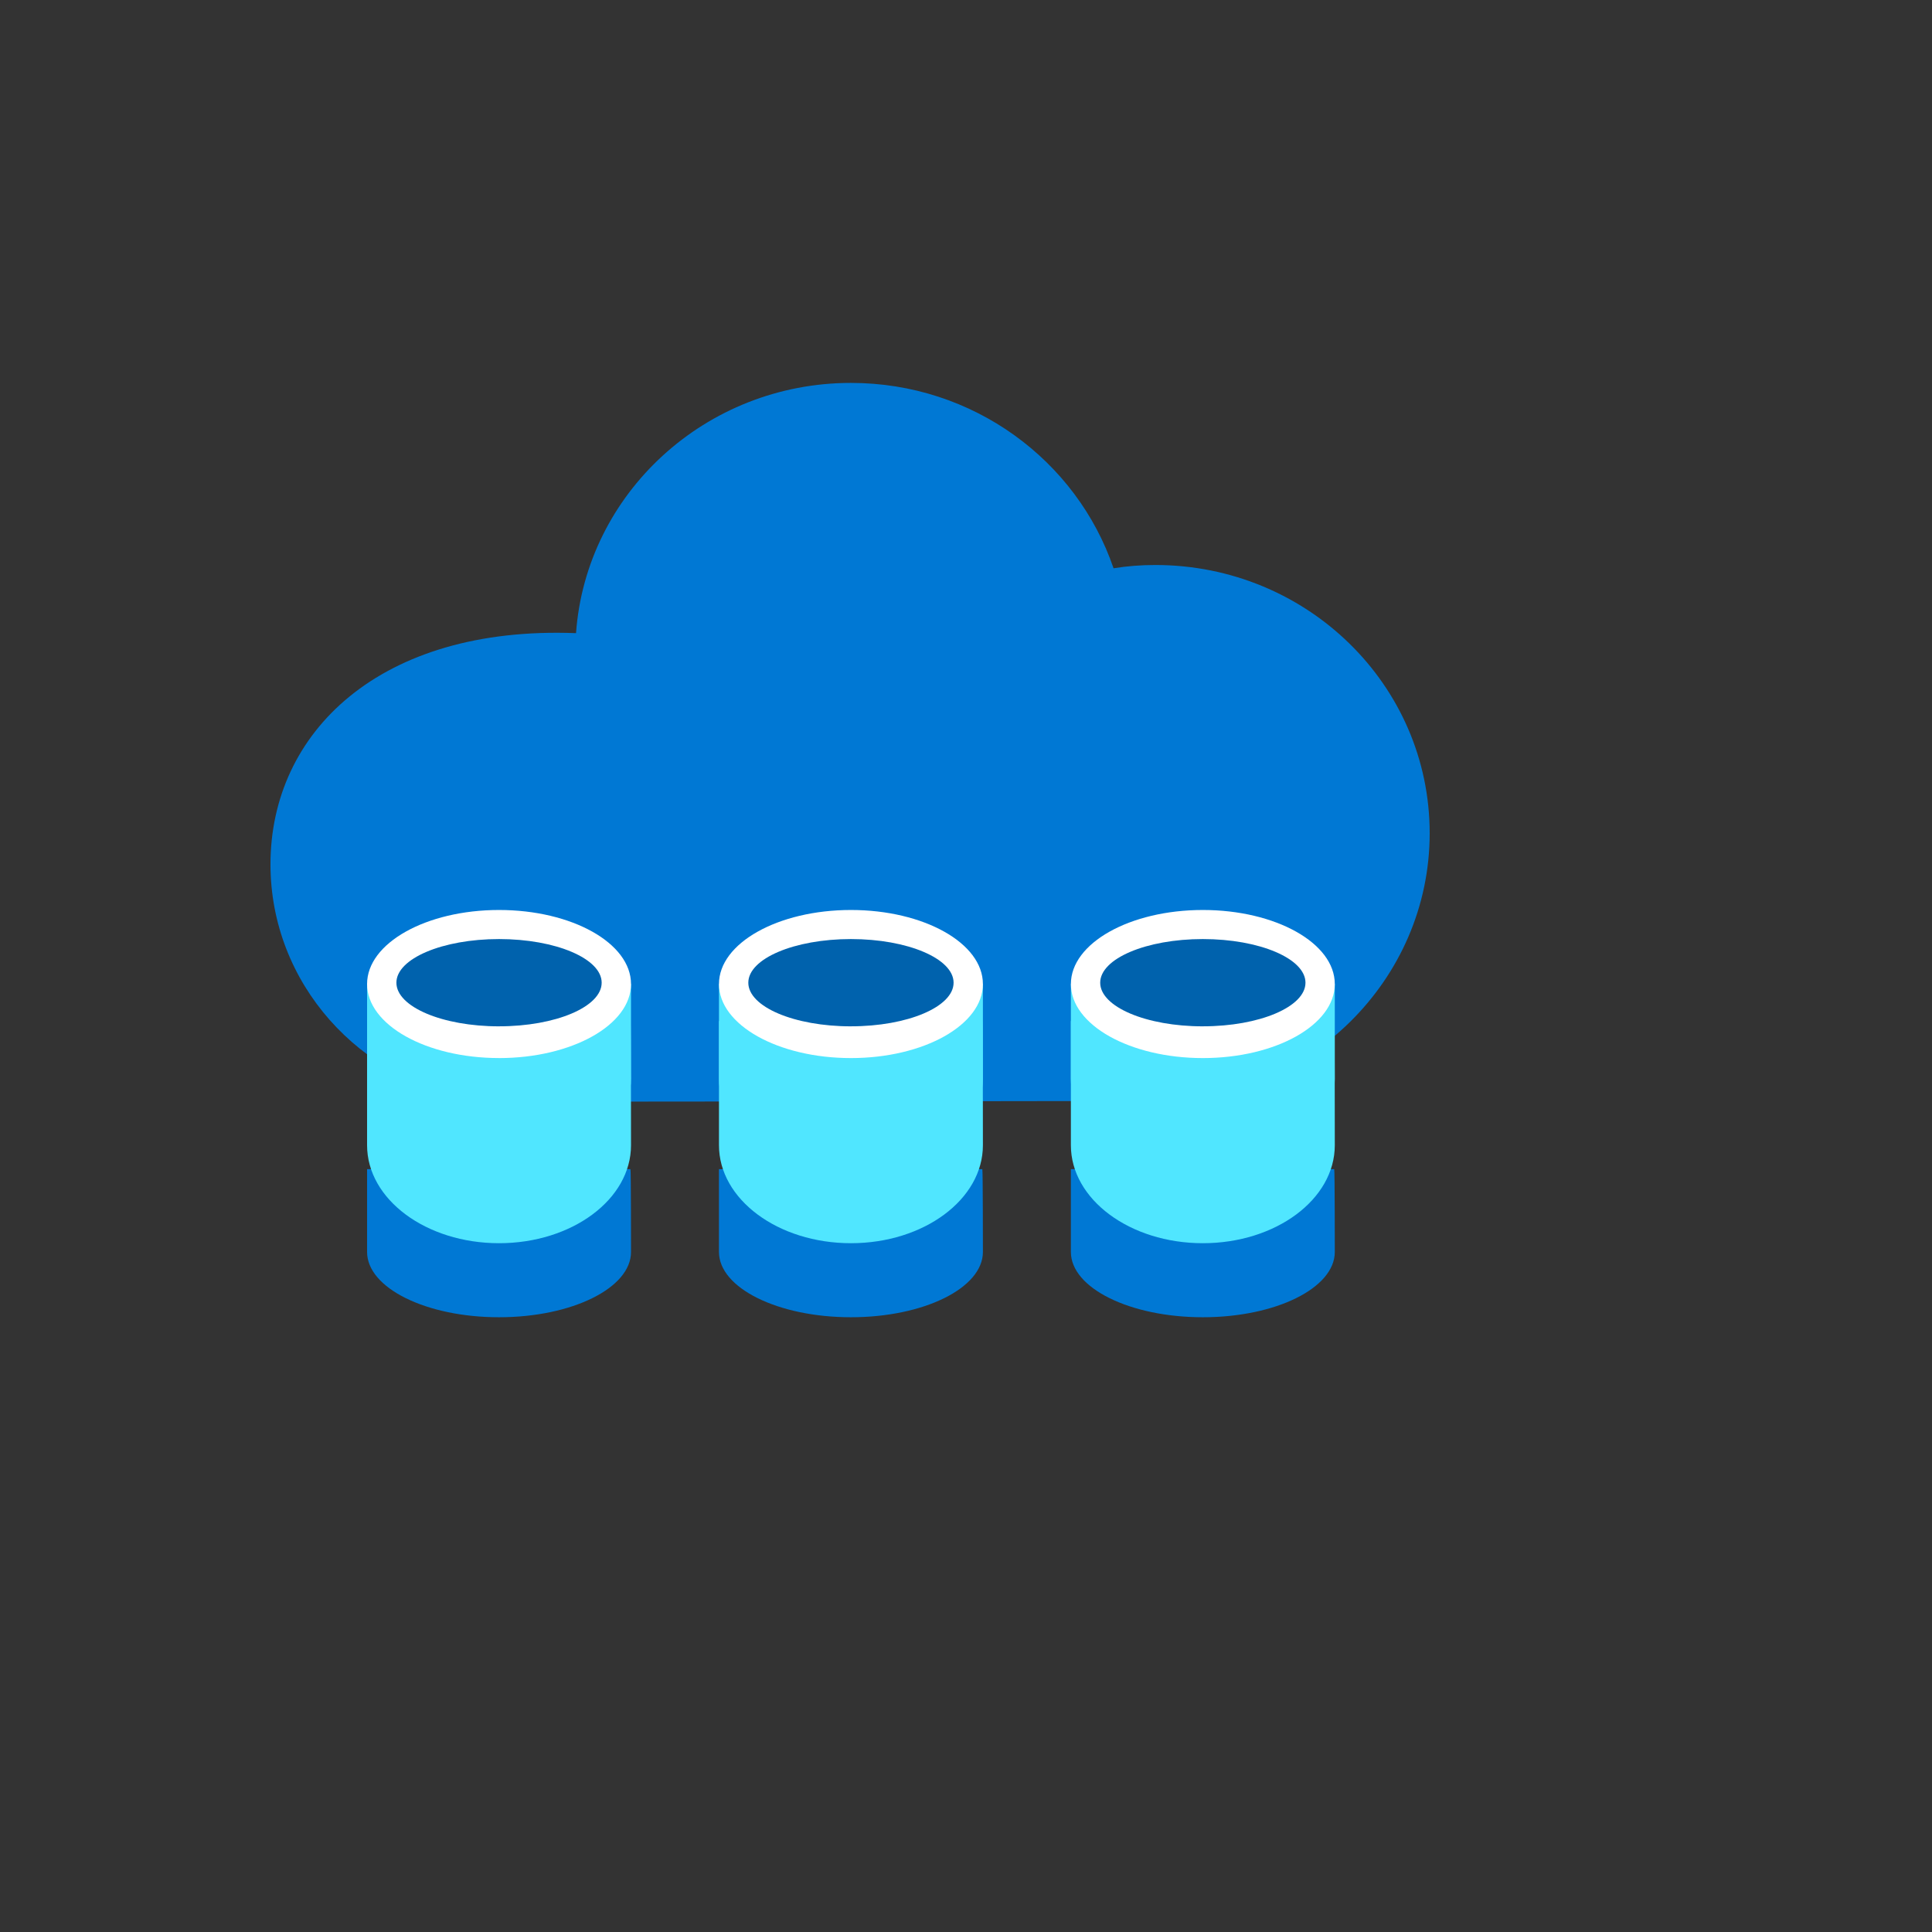
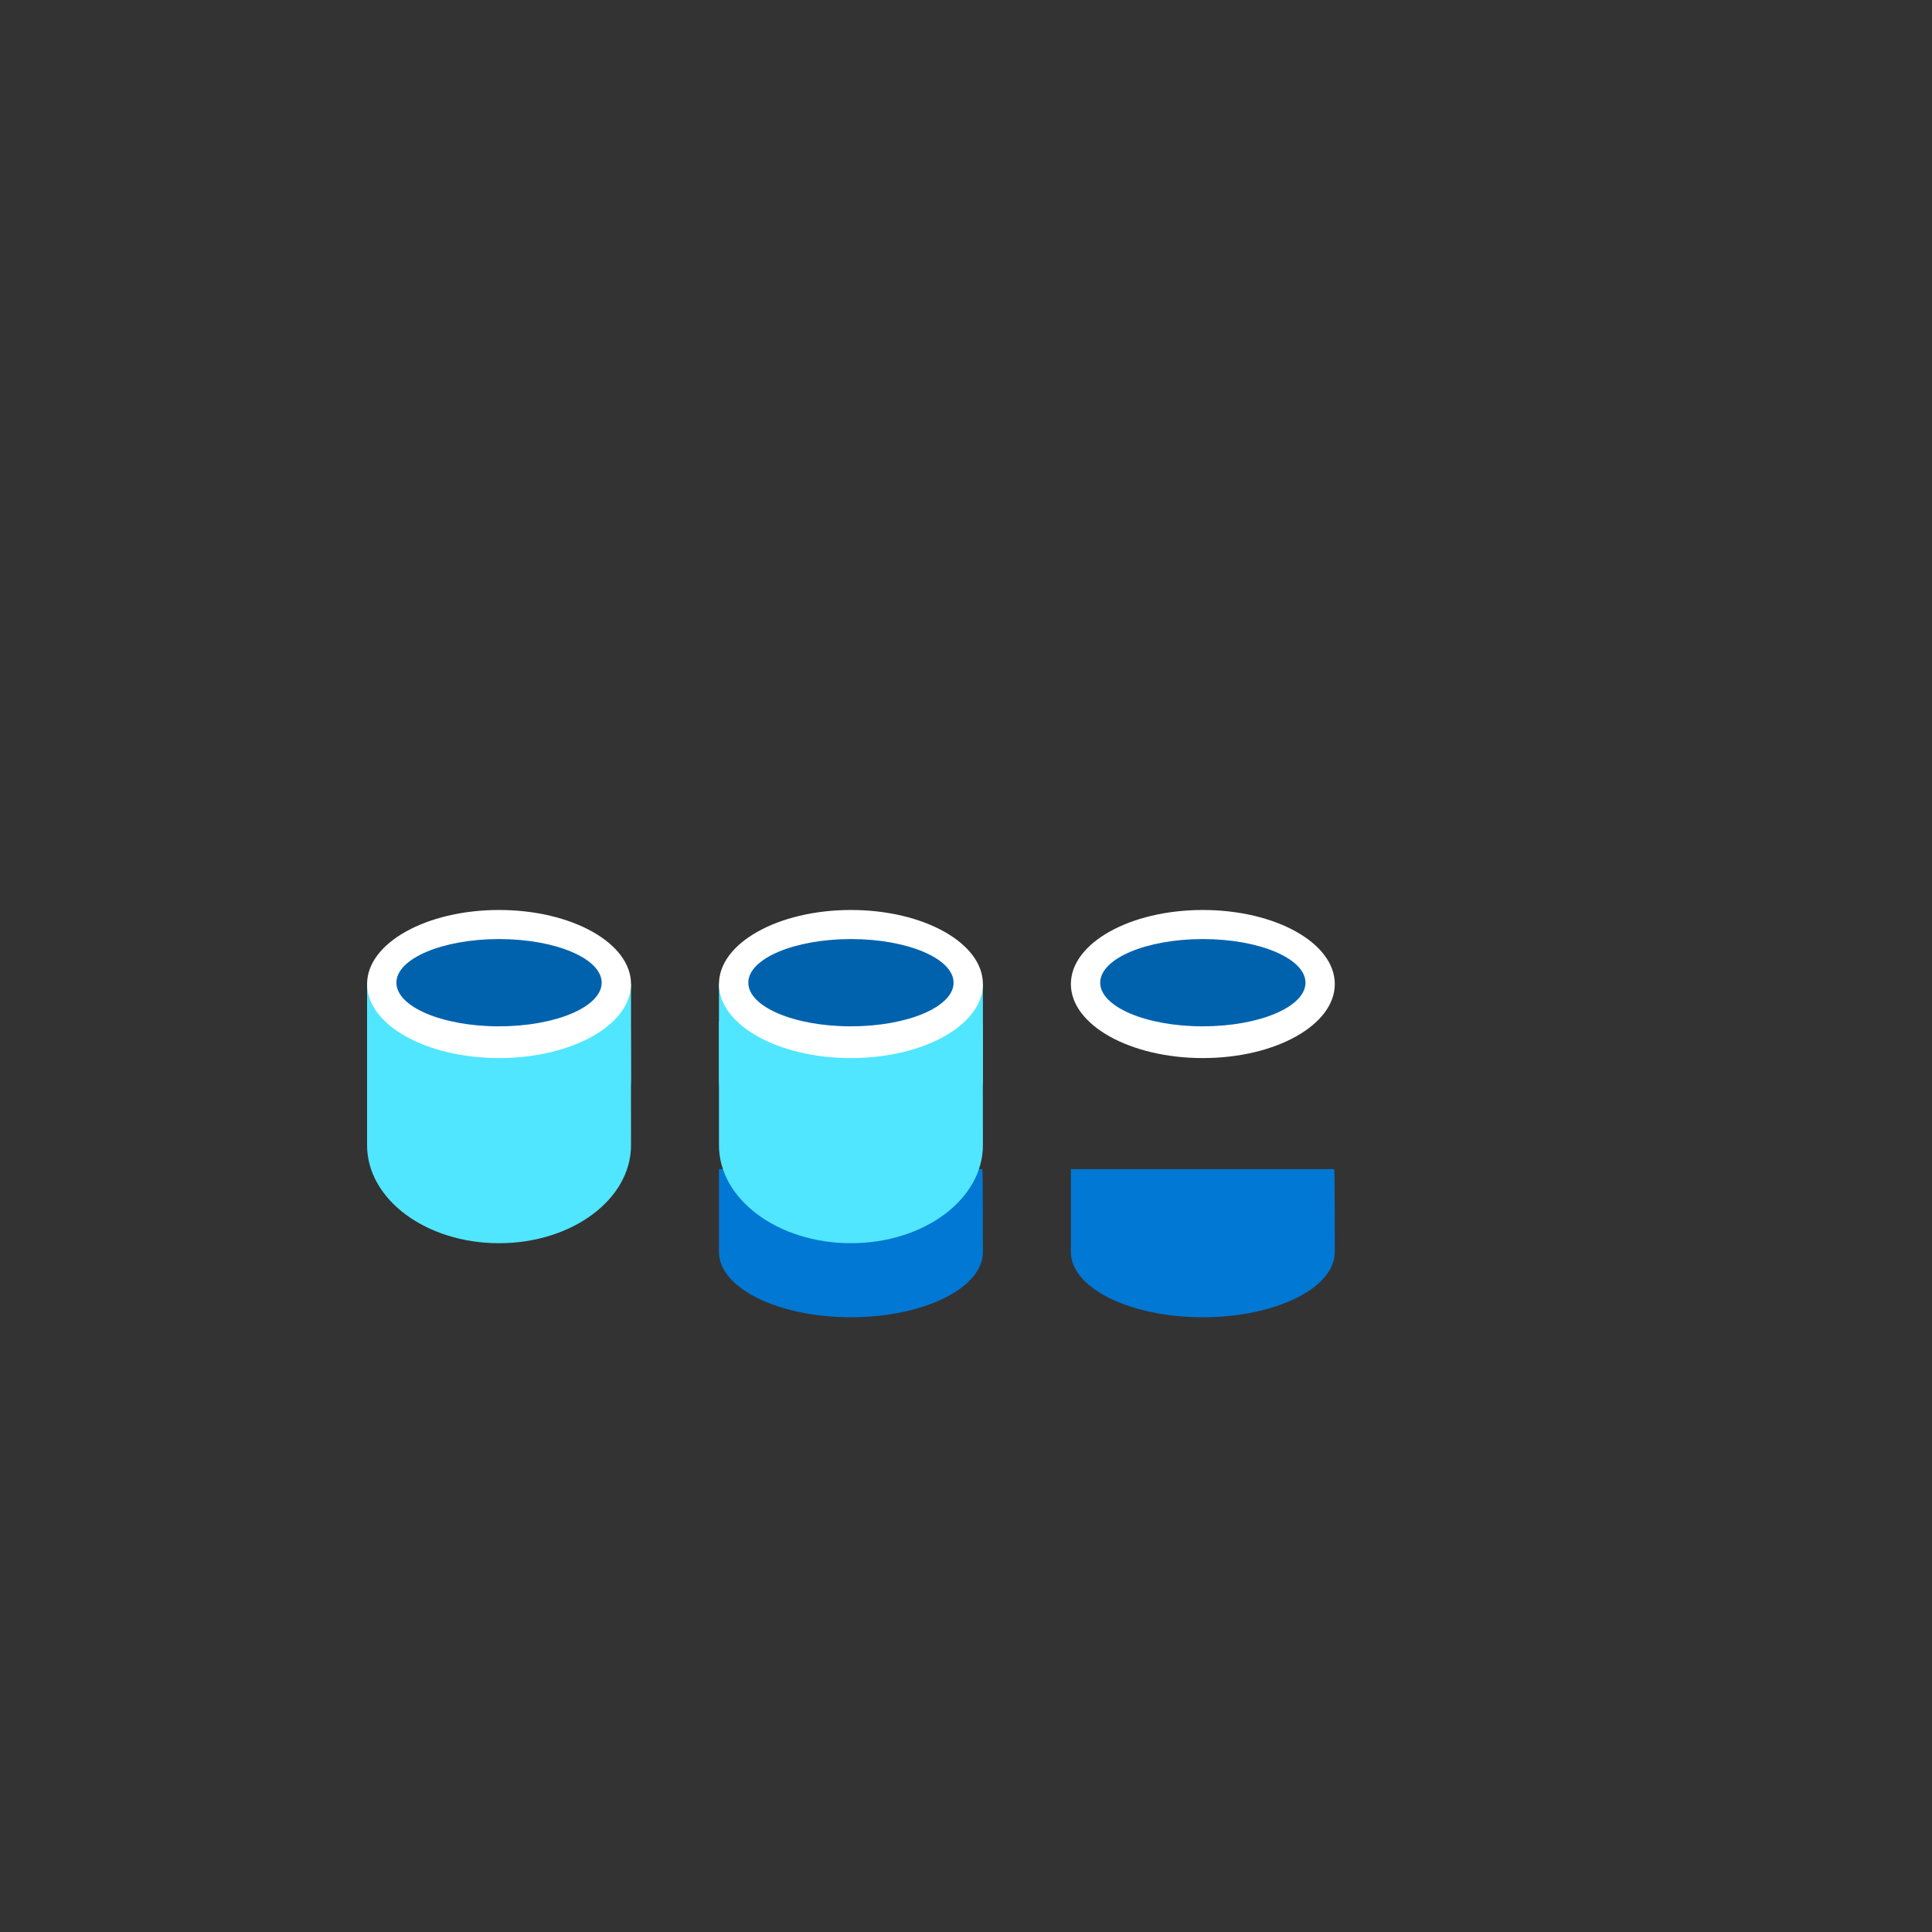
<svg xmlns="http://www.w3.org/2000/svg" version="1.1" width="100%" height="100%" id="svgWorkerArea" viewBox="-25 -25 625 625" style="background: white;">
  <rect x="-25" y="-25" width="625" height="625" fill="#333333" stroke="none" />
  <defs id="defsdoc">
    <pattern id="patternBool" x="0" y="0" width="10" height="10" patternUnits="userSpaceOnUse" patternTransform="rotate(35)">
      <circle cx="5" cy="5" r="4" style="stroke: none;fill: #ff000070;" />
    </pattern>
  </defs>
  <g id="fileImp-58616339" class="cosito">
-     <path id="pathImp-354738951" fill="#0078D4" class="grouped" d="M437.5 244.551C437.5 196.582 397.812 157.777 348.75 157.777 344.062 157.777 339.555 158.129 335.234 158.84 323.32 123.918 289.766 98.871 250.273 98.871 203.195 98.871 164.594 134.676 161.344 179.824 97.859 177.356 62.5 211.926 62.5 254.606 62.5 293.051 91.359 324.981 129.062 330.801 129.062 330.801 133.75 331.324 133.75 331.324 136.273 331.504 349.477 331.152 349.477 331.152 397.992 330.973 437.5 292.168 437.5 244.551 437.5 244.551 437.5 244.551 437.5 244.551M178.945 353.223C178.945 353.223 93.75 353.223 93.75 353.223 93.75 353.223 93.75 380.004 93.75 380.004 93.75 391.676 112.852 401.129 136.438 401.129 160.031 401.129 179.133 391.676 179.133 380.004 179.133 380.004 179.133 353.402 178.945 353.223 178.945 353.223 178.945 353.223 178.945 353.223" />
    <path id="pathImp-585338038" fill="#50E6FF" class="grouped" d="M178.945 305.309C178.945 305.309 93.75 305.309 93.75 305.309 93.75 305.309 93.75 345.481 93.75 345.481 93.75 362.996 112.852 377.176 136.438 377.176 160.031 377.176 179.133 362.996 179.133 345.481 179.133 345.481 179.133 305.582 178.945 305.309 178.945 305.309 178.945 305.309 178.945 305.309" />
    <path id="pathImp-288097563" fill="#50E6FF" class="grouped" d="M179.133 293.332C179.133 293.332 93.75 293.332 93.75 293.332 93.75 293.332 93.75 323.981 93.75 323.981 93.75 340.137 112.852 353.215 136.438 353.215 160.031 353.215 179.133 340.137 179.133 323.981 179.133 323.981 179.133 293.332 179.133 293.332 179.133 293.332 179.133 293.332 179.133 293.332" />
    <path id="pathImp-51581956" fill="#fff" class="grouped" d="M136.438 317.285C160.016 317.285 179.133 306.559 179.133 293.332 179.133 280.098 160.016 269.379 136.438 269.379 112.859 269.379 93.75 280.098 93.75 293.324 93.75 306.551 112.859 317.277 136.438 317.277 136.438 317.277 136.438 317.285 136.438 317.285" />
    <path id="pathImp-375903981" fill="#0062AD" class="grouped" d="M136.438 307.012C154.773 307.012 169.641 300.699 169.641 292.902 169.641 285.106 154.773 278.785 136.438 278.785 118.102 278.785 103.234 285.113 103.234 292.902 103.234 300.699 118.102 307.02 136.438 307.019 136.438 307.02 136.438 307.012 136.438 307.012" />
    <path id="pathImp-938450767" fill="#0078D4" class="grouped" d="M292.781 353.223C292.781 353.223 207.586 353.223 207.586 353.223 207.586 353.223 207.586 380.004 207.586 380.004 207.586 391.676 226.688 401.129 250.281 401.129 273.875 401.129 292.969 391.676 292.969 380.004 292.969 380.004 292.969 353.402 292.781 353.223 292.781 353.223 292.781 353.223 292.781 353.223" />
    <path id="pathImp-1804061" fill="#50E6FF" class="grouped" d="M292.781 305.309C292.781 305.309 207.586 305.309 207.586 305.309 207.586 305.309 207.586 345.481 207.586 345.481 207.586 362.996 226.688 377.176 250.281 377.176 273.875 377.176 292.969 362.996 292.969 345.481 292.969 345.481 292.969 305.582 292.781 305.309 292.781 305.309 292.781 305.309 292.781 305.309" />
    <path id="pathImp-621970705" fill="#50E6FF" class="grouped" d="M292.969 293.332C292.969 293.332 207.586 293.332 207.586 293.332 207.586 293.332 207.586 323.981 207.586 323.981 207.586 340.137 226.688 353.215 250.281 353.215 273.875 353.215 292.969 340.137 292.969 323.981 292.969 323.981 292.969 293.332 292.969 293.332 292.969 293.332 292.969 293.332 292.969 293.332" />
    <path id="pathImp-636418013" fill="#fff" class="grouped" d="M250.281 317.285C273.859 317.285 292.969 306.559 292.969 293.332 292.969 280.098 273.859 269.379 250.281 269.379 226.703 269.379 207.586 280.098 207.586 293.332 207.586 306.559 226.703 317.285 250.281 317.285 250.281 317.285 250.281 317.285 250.281 317.285" />
    <path id="pathImp-164898764" fill="#0062AD" class="grouped" d="M250.281 307.012C268.617 307.012 283.484 300.699 283.484 292.902 283.484 285.106 268.617 278.785 250.281 278.785 231.938 278.785 217.078 285.113 217.078 292.902 217.078 300.699 231.938 307.02 250.281 307.019 250.281 307.02 250.281 307.012 250.281 307.012" />
    <path id="pathImp-221419416" fill="#0078D4" class="grouped" d="M406.617 353.223C406.617 353.223 321.43 353.223 321.43 353.223 321.43 353.223 321.43 380.004 321.43 380.004 321.43 391.676 340.523 401.129 364.117 401.129 387.711 401.129 406.805 391.676 406.805 380.004 406.805 380.004 406.805 353.402 406.617 353.223 406.617 353.223 406.617 353.223 406.617 353.223" />
-     <path id="pathImp-172359018" fill="#50E6FF" class="grouped" d="M406.617 305.309C406.617 305.309 321.43 305.309 321.43 305.309 321.43 305.309 321.43 345.481 321.43 345.481 321.43 362.996 340.523 377.176 364.117 377.176 387.711 377.176 406.805 362.996 406.805 345.481 406.805 345.481 406.805 305.582 406.617 305.309 406.617 305.309 406.617 305.309 406.617 305.309" />
-     <path id="pathImp-428430136" fill="#50E6FF" class="grouped" d="M406.805 293.332C406.805 293.332 321.43 293.332 321.43 293.332 321.43 293.332 321.43 323.981 321.43 323.981 321.43 340.137 340.523 353.215 364.117 353.215 387.711 353.215 406.805 340.137 406.805 323.981 406.805 323.981 406.805 293.332 406.805 293.332 406.805 293.332 406.805 293.332 406.805 293.332" />
    <path id="pathImp-647315369" fill="#fff" class="grouped" d="M364.117 317.285C387.695 317.285 406.805 306.559 406.805 293.332 406.805 280.098 387.695 269.379 364.117 269.379 340.539 269.379 321.43 280.098 321.43 293.332 321.43 306.559 340.539 317.285 364.117 317.285 364.117 317.285 364.117 317.285 364.117 317.285" />
    <path id="pathImp-829226387" fill="#0062AD" class="grouped" d="M364.117 307.012C382.453 307.012 397.32 300.699 397.32 292.902 397.32 285.106 382.453 278.785 364.117 278.785 345.781 278.785 330.914 285.113 330.914 292.902 330.914 300.699 345.781 307.02 364.117 307.019 364.117 307.02 364.117 307.012 364.117 307.012" />
  </g>
</svg>